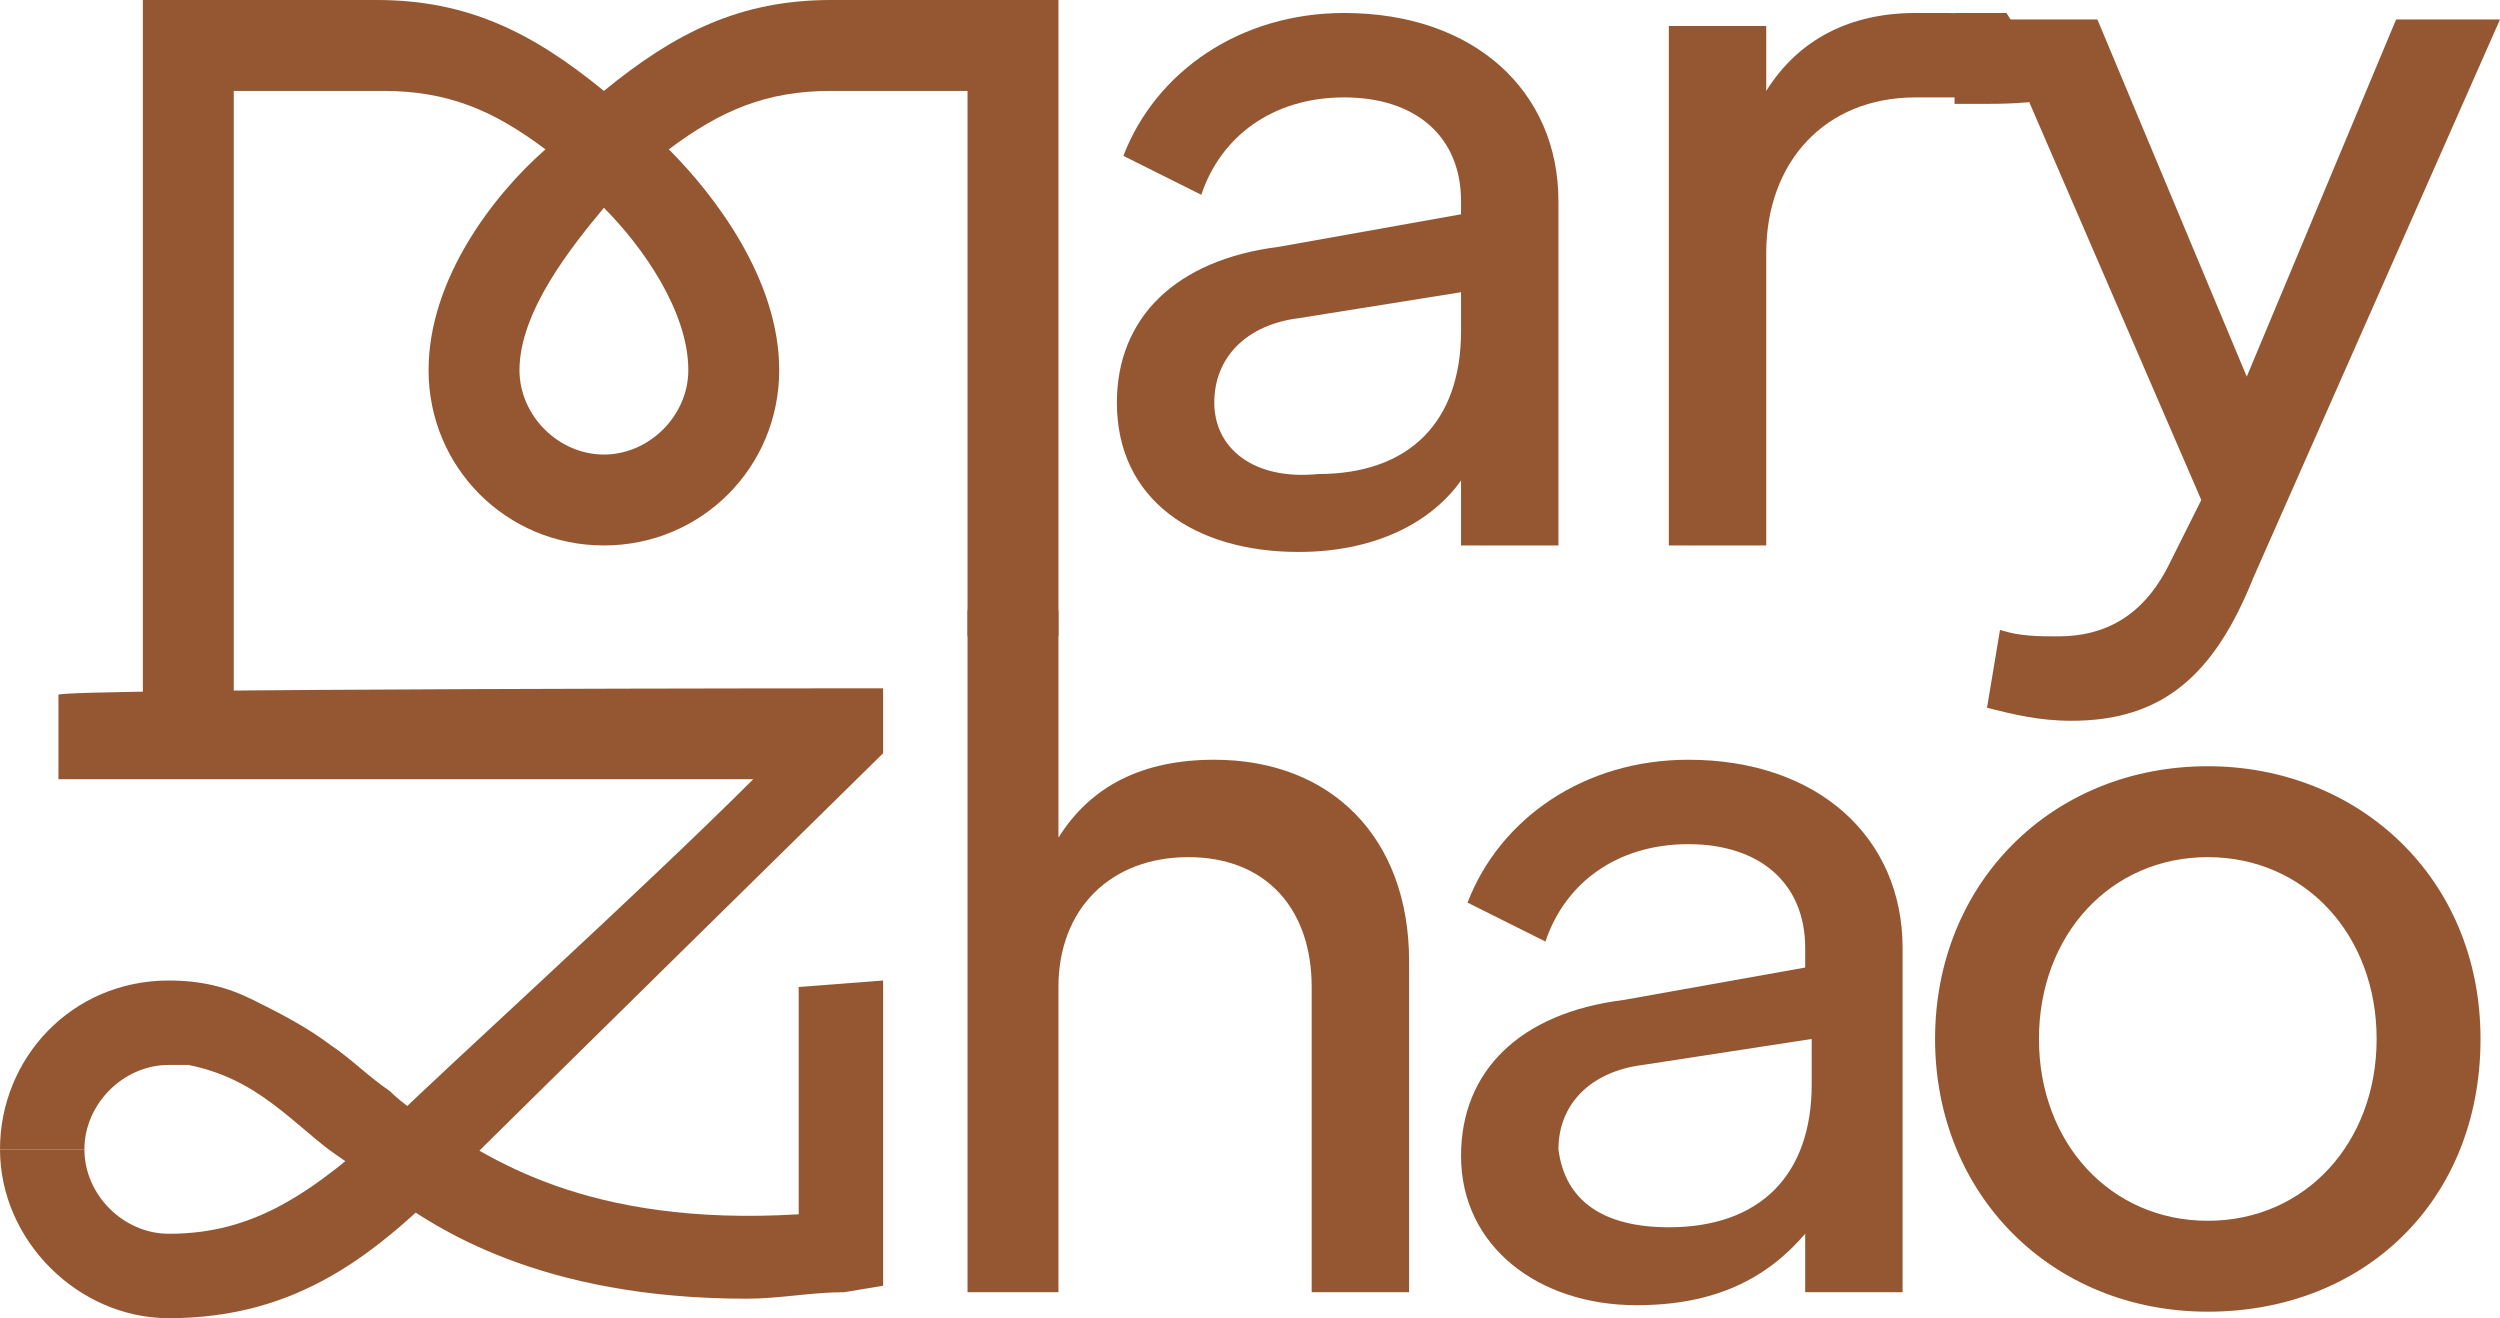
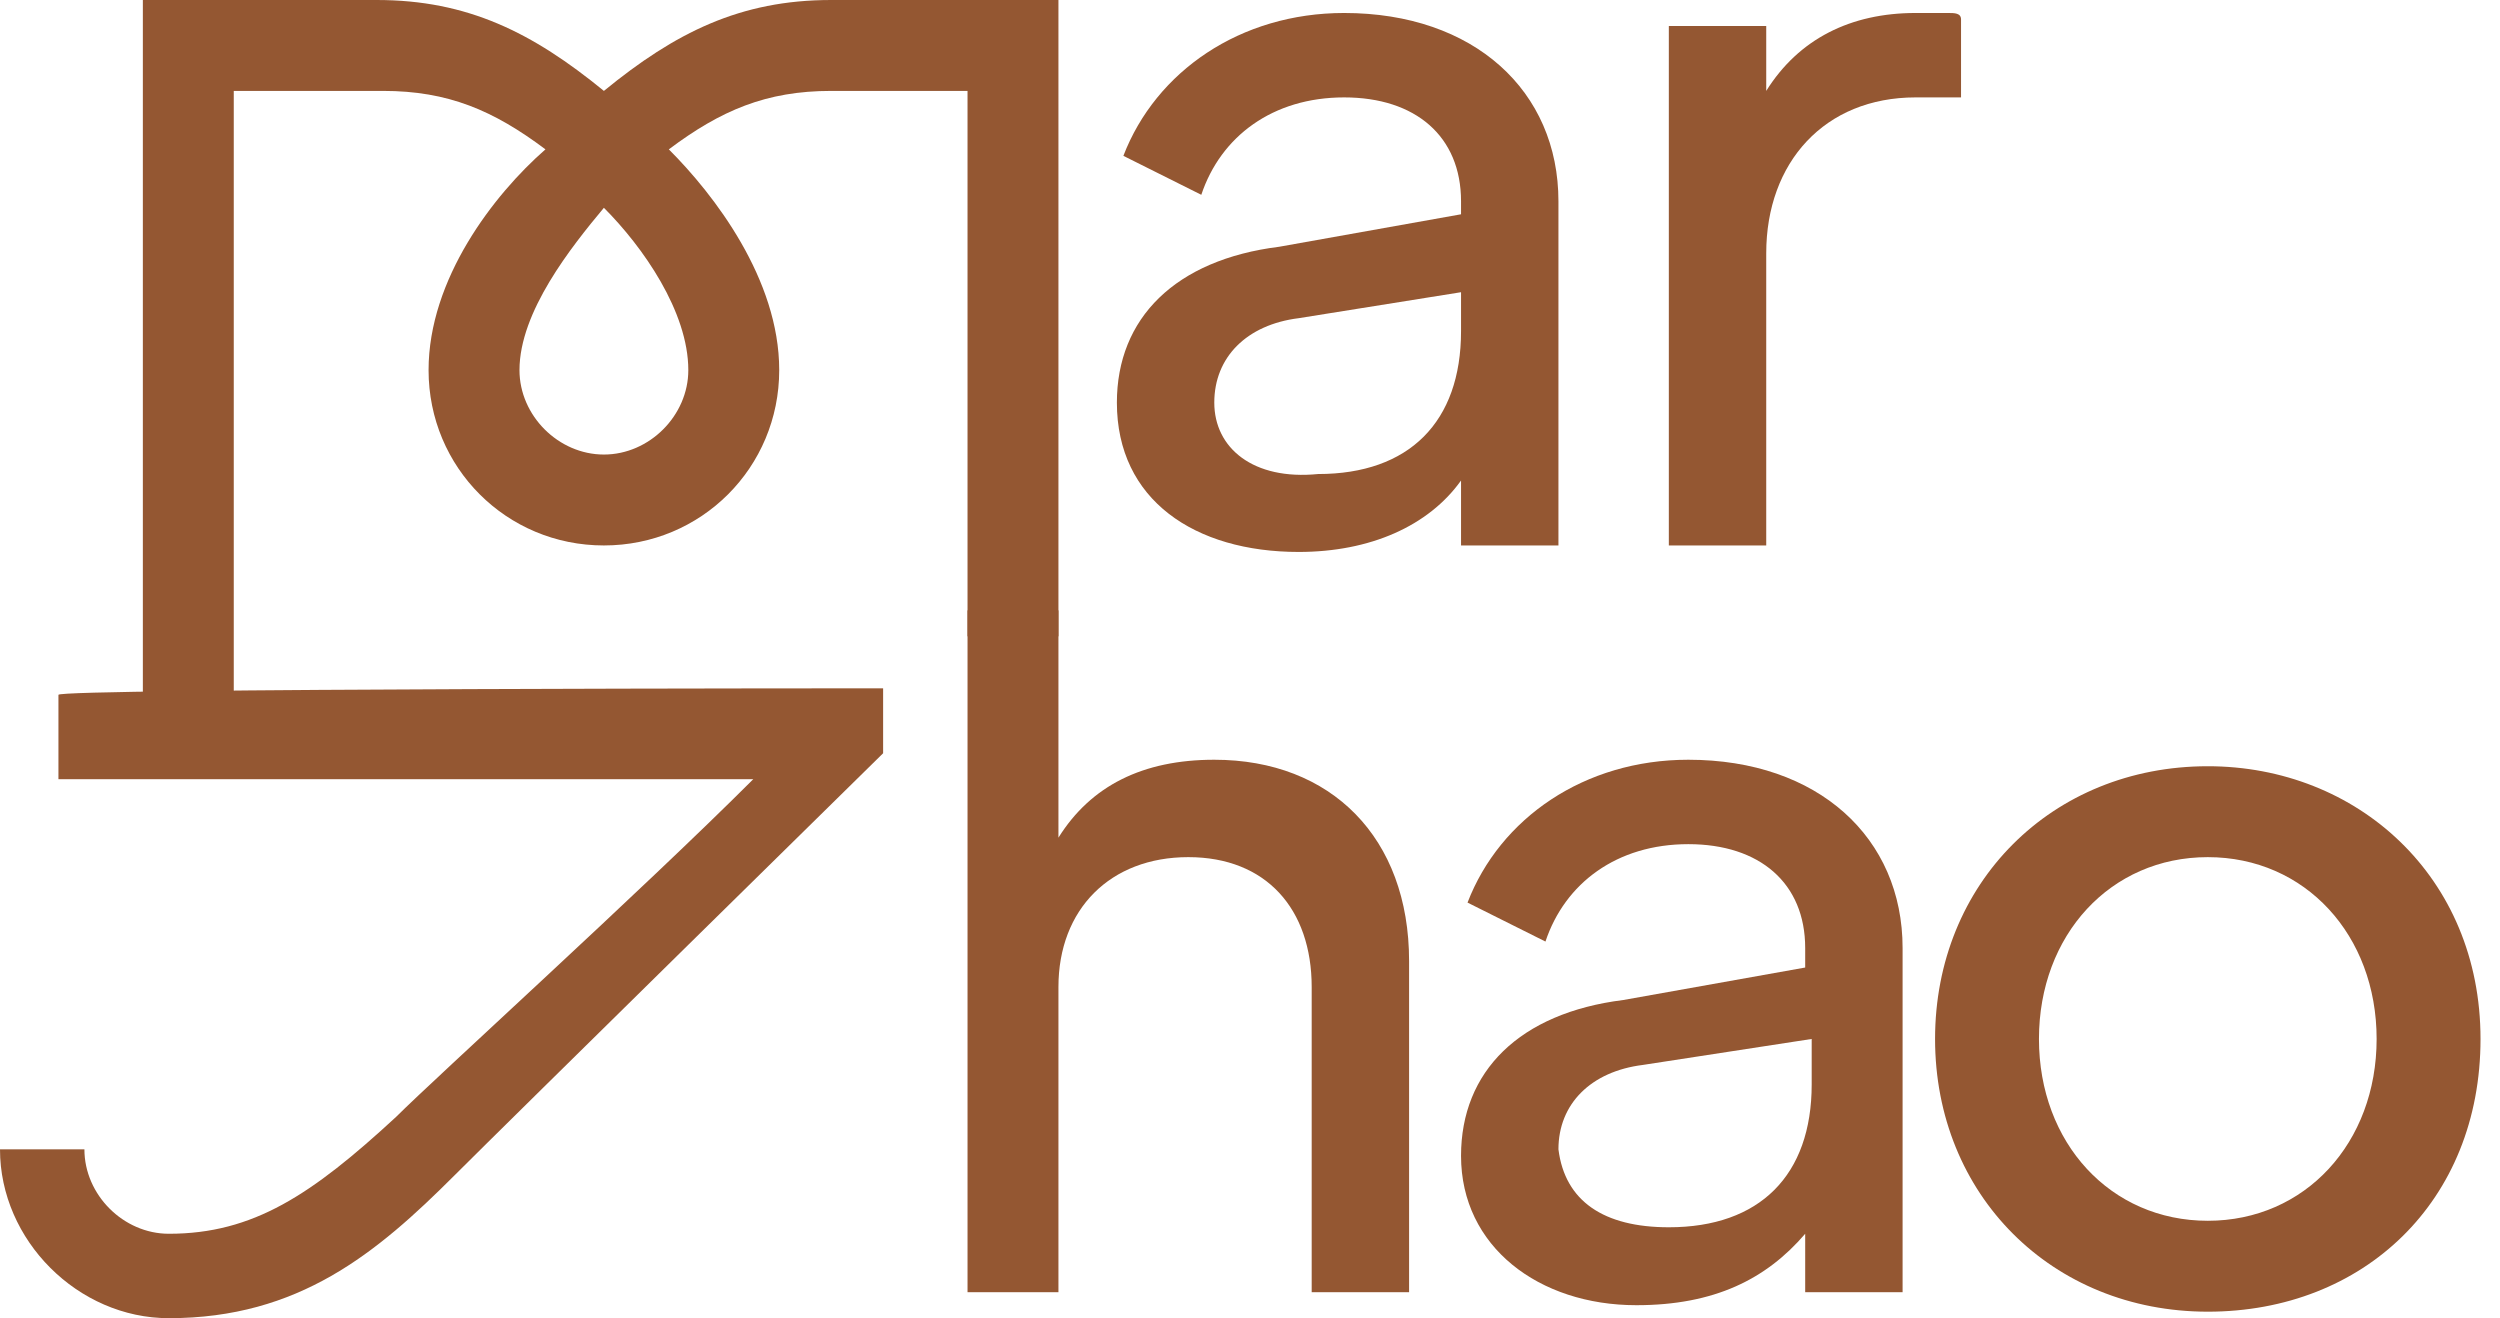
<svg xmlns="http://www.w3.org/2000/svg" version="1.1" id="Layer_1" x="0px" y="0px" viewBox="0 0 38.5 20.3" style="enable-background:new 0 0 38.5 20.3;" xml:space="preserve">
  <style type="text/css">
	.st0{fill:#945732;}
</style>
  <g>
-     <path class="st0" d="M36.9,0.3l-2.3,5.5l-2.3-5.5h-1.6l3.2,7.4l-0.5,1c-0.4,0.8-1,1.1-1.7,1.1c-0.3,0-0.6,0-0.9-0.1l-0.2,1.2   c0.4,0.1,0.8,0.2,1.3,0.2c1.4,0,2.2-0.7,2.8-2.2l3.8-8.6H36.9z" />
    <path class="st0" d="M29.8,16c0-2.4,1.8-4.2,4.2-4.2c2.3,0,4.2,1.7,4.2,4.2c0,2.5-1.8,4.2-4.2,4.2C31.6,20.2,29.8,18.4,29.8,16z    M34,18.8c1.5,0,2.6-1.2,2.6-2.8c0-1.6-1.1-2.8-2.6-2.8c-1.5,0-2.6,1.2-2.6,2.8C31.4,17.6,32.5,18.8,34,18.8z" />
    <g>
      <path class="st0" d="M12.8,0c-1.4,0-2.4,0.5-3.5,1.4C8.2,0.5,7.2,0,5.8,0H2.2v11.9h1.4V1.4h2.3c1,0,1.7,0.3,2.5,0.9    C7.6,3,6.6,4.3,6.6,5.7c0,1.5,1.2,2.7,2.7,2.7h0c1.5,0,2.7-1.2,2.7-2.7c0-1.4-1-2.7-1.7-3.4c0.8-0.6,1.5-0.9,2.5-0.9h2.1v8.4h1.4    V0C16.3,0,12.8,0,12.8,0z M10.6,5.7c0,0.7-0.6,1.3-1.3,1.3h0C8.6,7,8,6.4,8,5.7c0-0.9,0.8-1.9,1.3-2.5C9.9,3.8,10.6,4.8,10.6,5.7    L10.6,5.7z" />
-       <path class="st0" d="M13.6,15.1v4.7L13,19.9c-0.5,0-1,0.1-1.5,0.1c-3.2,0-4.8-1.1-5.5-1.6c-0.3-0.2-0.5-0.4-0.8-0.6    c-0.3-0.2-0.6-0.5-1-0.8c-0.4-0.3-0.8-0.5-1.3-0.6c-0.1,0-0.2,0-0.3,0c-0.7,0-1.3,0.6-1.3,1.3v0H0v0c0-1.4,1.1-2.6,2.6-2.6    c0.5,0,0.9,0.1,1.3,0.3c0.4,0.2,0.8,0.4,1.2,0.7c0.3,0.2,0.6,0.5,0.9,0.7c0.2,0.2,0.5,0.4,0.7,0.5c0.8,0.5,2.3,1.6,5.6,1.4v-3.5    L13.6,15.1L13.6,15.1z" />
      <path class="st0" d="M13.6,10.6v1c0,0-5.8,5.7-6.6,6.5c-1.2,1.2-2.4,2.2-4.4,2.2c-1.4,0-2.6-1.2-2.6-2.6h1.3    c0,0.7,0.6,1.3,1.3,1.3c1.3,0,2.2-0.6,3.5-1.8c0.6-0.6,3.8-3.5,5.5-5.2H0.9v-1.3C0.9,10.6,13.6,10.6,13.6,10.6z" />
    </g>
    <g>
      <path class="st0" d="M17.2,6.2c0-1.3,0.9-2.2,2.5-2.4l2.8-0.5V3.1c0-1-0.7-1.6-1.8-1.6c-1.1,0-1.9,0.6-2.2,1.5l-1.2-0.6    c0.5-1.3,1.8-2.2,3.4-2.2c2,0,3.3,1.2,3.3,2.9v5.3h-1.5V7.4C22,8.1,21.1,8.5,20,8.5C18.4,8.5,17.2,7.7,17.2,6.2z M20.3,7.3    c1.4,0,2.2-0.8,2.2-2.2V4.5L20,4.9c-0.8,0.1-1.3,0.6-1.3,1.3C18.7,6.9,19.3,7.4,20.3,7.3z" />
      <path class="st0" d="M30,0.2c-0.2,0-0.3,0-0.5,0c-1,0-1.8,0.4-2.3,1.2v-1h-1.5v8h1.5V3.9c0-1.4,0.9-2.4,2.3-2.4c0.2,0,0.3,0,0.5,0    c0,0,0.1,0,0.2,0V0.3C30.2,0.2,30.1,0.2,30,0.2z" />
    </g>
    <path class="st0" d="M14.9,9.4h1.4v3.5c0.5-0.8,1.3-1.2,2.4-1.2c1.8,0,3,1.2,3,3.1v5.1h-1.5v-4.7c0-1.2-0.7-2-1.9-2   c-1.2,0-2,0.8-2,2v4.7h-1.4V9.4z" />
    <path class="st0" d="M22.5,17.8c0-1.3,0.9-2.2,2.5-2.4l2.8-0.5v-0.3c0-1-0.7-1.6-1.8-1.6c-1.1,0-1.9,0.6-2.2,1.5l-1.2-0.6   c0.5-1.3,1.8-2.2,3.4-2.2c2,0,3.3,1.2,3.3,2.9v5.3h-1.5V19c-0.6,0.7-1.4,1.1-2.6,1.1C23.7,20.1,22.5,19.2,22.5,17.8z M25.7,18.9   c1.4,0,2.2-0.8,2.2-2.2V16l-2.6,0.4c-0.8,0.1-1.3,0.6-1.3,1.3C24.1,18.5,24.7,18.9,25.7,18.9z" />
-     <path class="st0" d="M31.7,1.5c-0.4,0.1-0.9,0.1-1.2,0.1c-0.2,0-0.4,0-0.4,0l0-1.4c0.4,0,0.8,0,0.8,0L31.7,1.5z" />
  </g>
</svg>